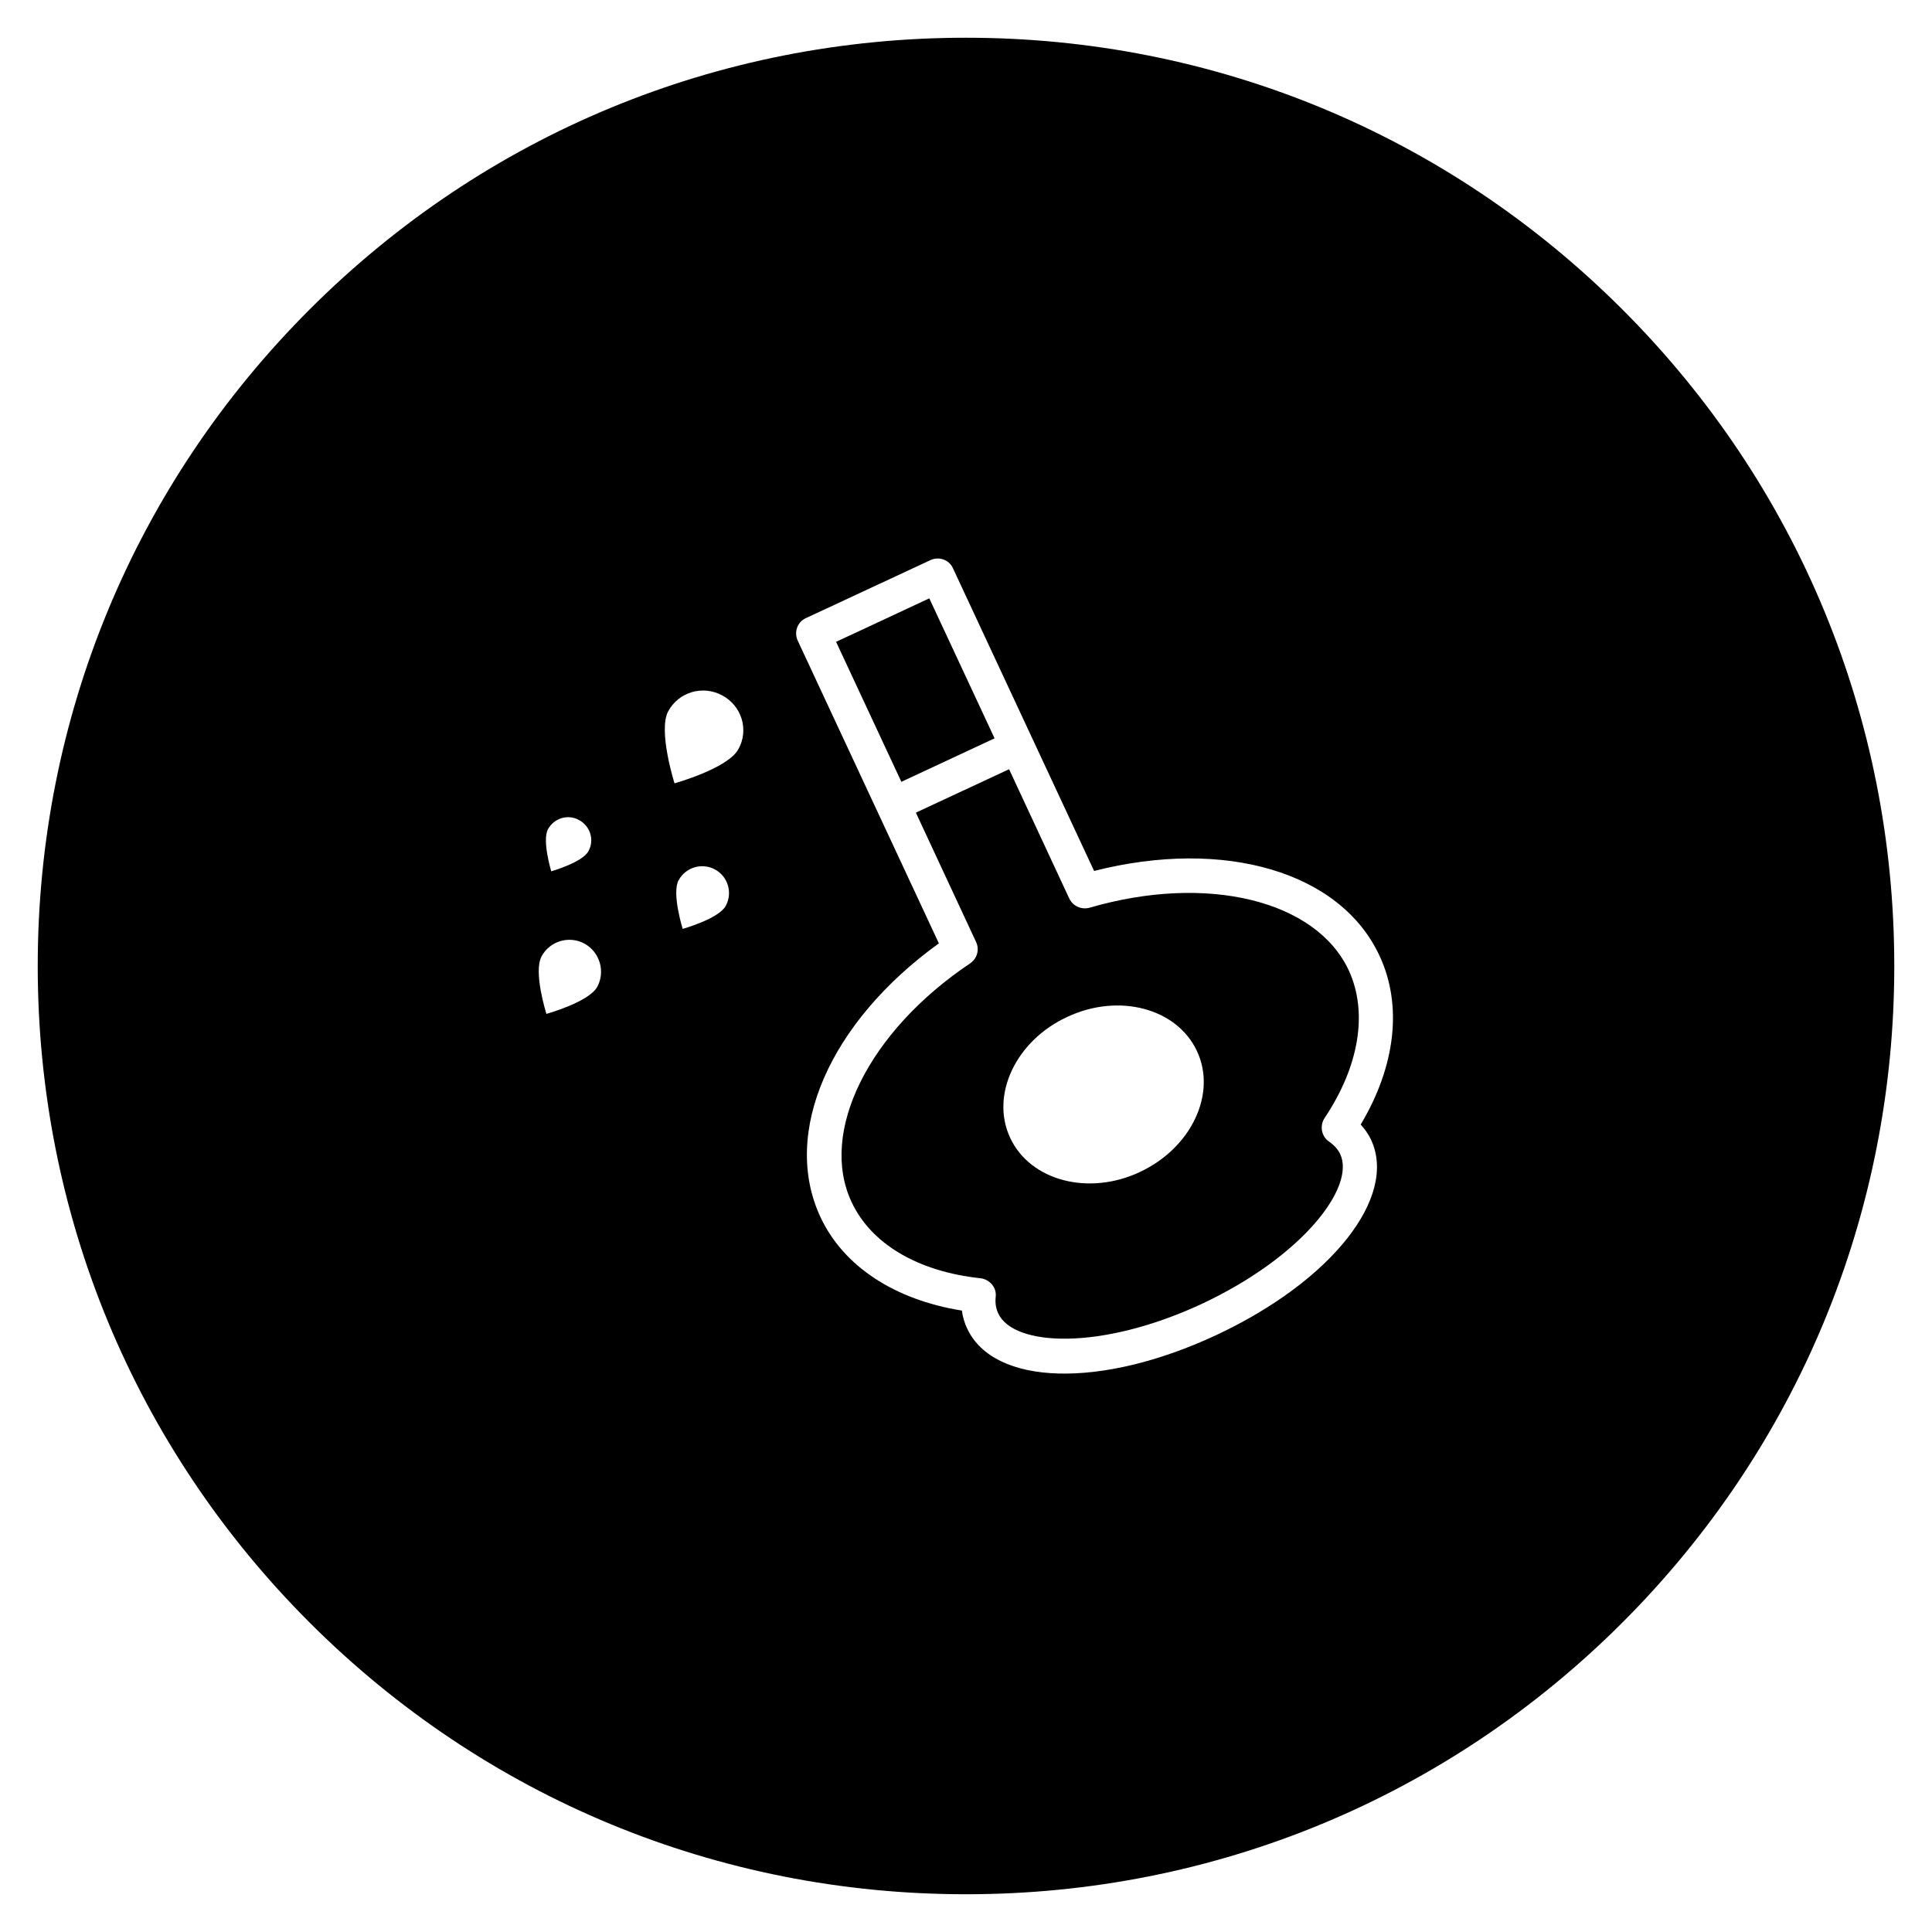
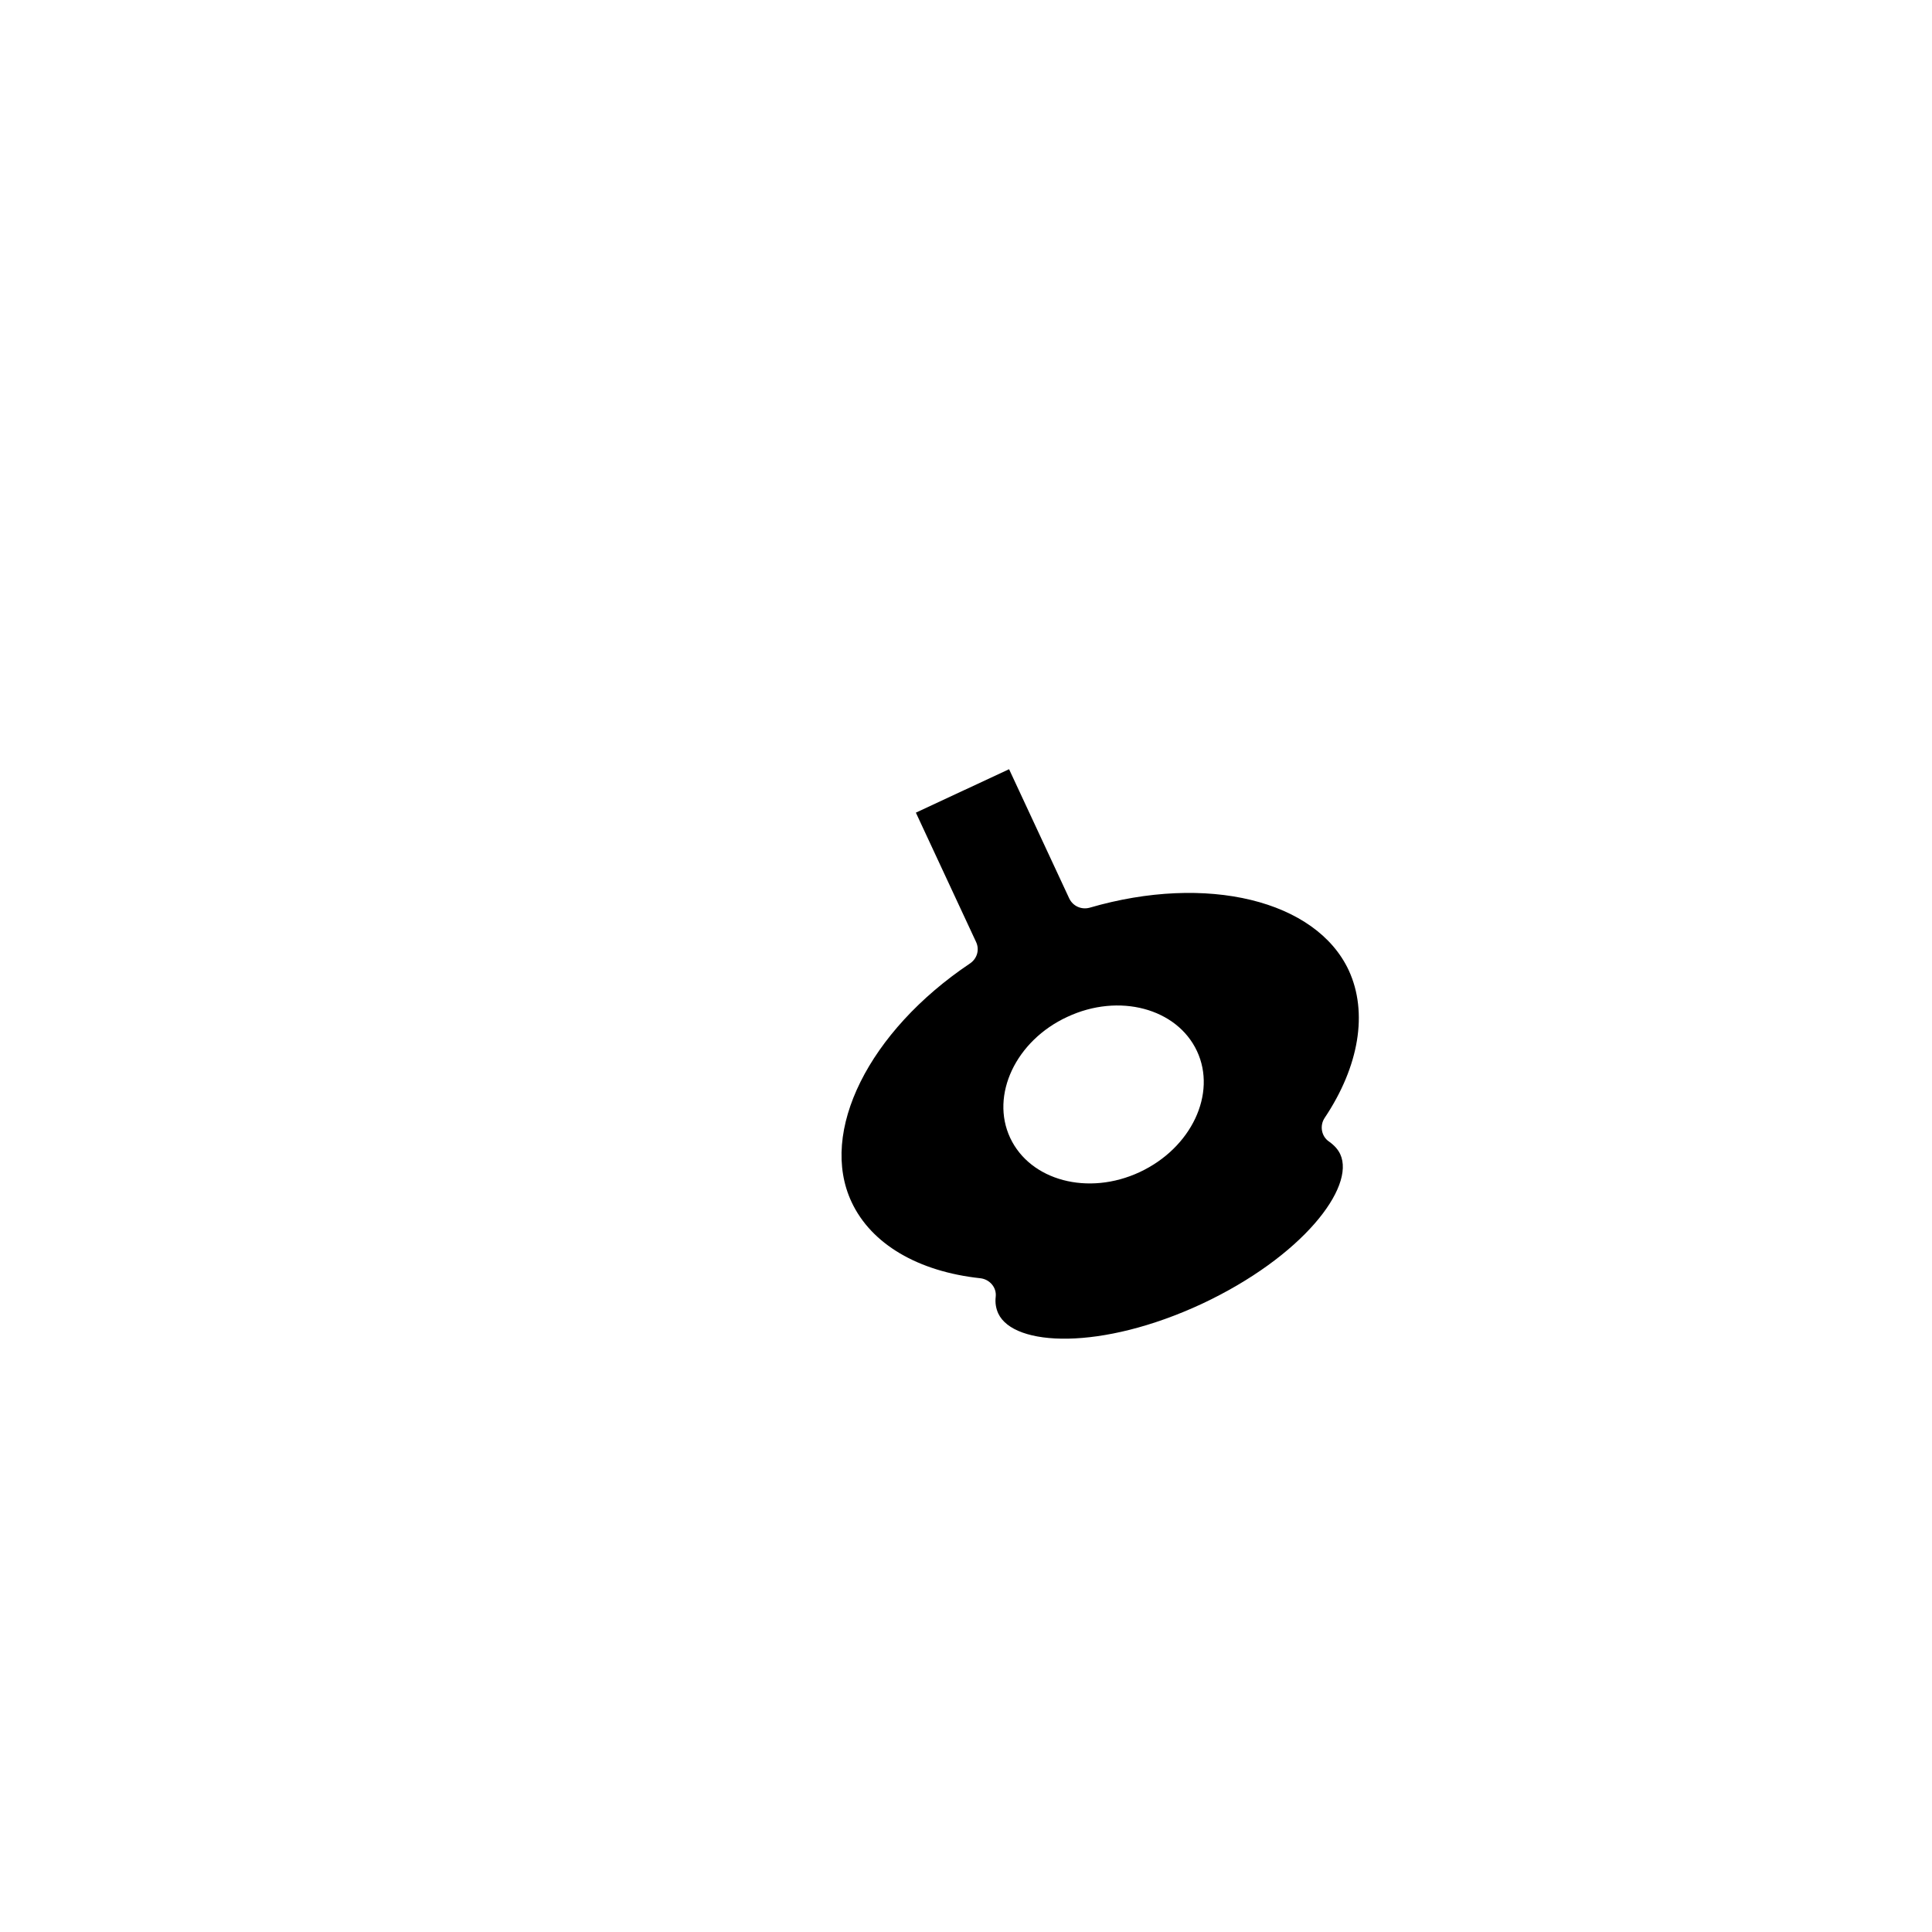
<svg xmlns="http://www.w3.org/2000/svg" fill="#000000" width="800px" height="800px" version="1.1" viewBox="144 144 512 512">
  <g>
    <path d="m501.45 401.18c-8.66-18.598-37.59-25.684-68.684-16.629-2.164 0.59-4.43-0.395-5.41-2.461l-15.941-34.242-24.699 11.512 15.941 34.242c0.984 2.066 0.297 4.43-1.574 5.707-26.863 18.008-40.148 44.672-31.391 63.27 5.215 11.121 17.613 18.402 34.145 20.172 2.461 0.297 4.328 2.461 4.035 4.922-0.195 1.672 0.098 3.148 0.688 4.43 4.133 8.758 27.258 9.84 53.922-2.559 26.668-12.496 40.738-30.898 36.703-39.656-0.59-1.277-1.574-2.363-2.953-3.344-2.066-1.379-2.559-4.231-1.18-6.297 9.152-13.68 11.516-27.949 6.398-39.066zm-55.398 53.43c-13.676 6.394-29.027 2.262-34.34-9.055-5.312-11.316 1.477-25.781 15.152-32.078 13.676-6.394 29.027-2.262 34.34 9.055s-1.477 25.684-15.152 32.078z" />
-     <path d="m365.57 314.09 24.703-11.52 17.301 37.098-24.703 11.52z" />
-     <path d="m573.97 226.03c-46.445-46.445-108.24-72.031-173.97-72.031-65.734 0-127.53 25.586-173.97 72.031-46.445 46.445-72.031 108.24-72.031 173.97 0 65.73 25.586 127.53 72.027 173.97 46.449 46.441 108.24 72.027 173.98 72.027 65.73 0 127.53-25.586 173.97-72.027 46.441-46.449 72.027-108.24 72.027-173.97 0-65.734-25.586-127.53-72.031-173.97zm-284.77 137.76c1.574-2.953 5.312-4.133 8.266-2.461 2.953 1.574 4.133 5.312 2.461 8.266-1.574 2.953-9.84 5.312-9.84 5.312s-2.461-8.07-0.887-11.117zm13.086 41.719c-2.164 4.035-13.48 7.184-13.48 7.184s-3.543-11.121-1.277-15.254c2.164-4.035 7.281-5.609 11.414-3.344 4.035 2.266 5.512 7.379 3.344 11.414zm34.047-21.449c-1.871 3.445-11.414 6.102-11.414 6.102s-2.953-9.445-1.082-12.891c1.871-3.445 6.199-4.723 9.645-2.856 3.445 1.871 4.723 6.199 2.852 9.645zm3.348-41.527c-2.754 5.117-16.926 9.055-16.926 9.055s-4.43-13.973-1.672-19.09c2.754-5.117 9.152-6.988 14.27-4.231 5.215 2.754 7.18 9.148 4.328 14.266zm167.67 103.52c7.086 15.254-10.527 37.492-41.031 51.758-30.504 14.27-58.941 13.48-66.027-1.77-0.688-1.477-1.18-3.051-1.379-4.723-17.809-2.856-31.391-11.711-37.492-24.797-10.43-22.336 2.461-51.66 31.391-72.52l-37.391-80.195c-1.082-2.262-0.098-5.019 2.164-6.004l32.965-15.352c2.262-1.082 5.019-0.098 6.004 2.164l37.391 80.195c34.539-8.758 65.336 0.195 75.668 22.535 6.102 13.086 4.231 29.227-5.019 44.672 1.086 1.18 2.07 2.559 2.758 4.035z" />
  </g>
</svg>